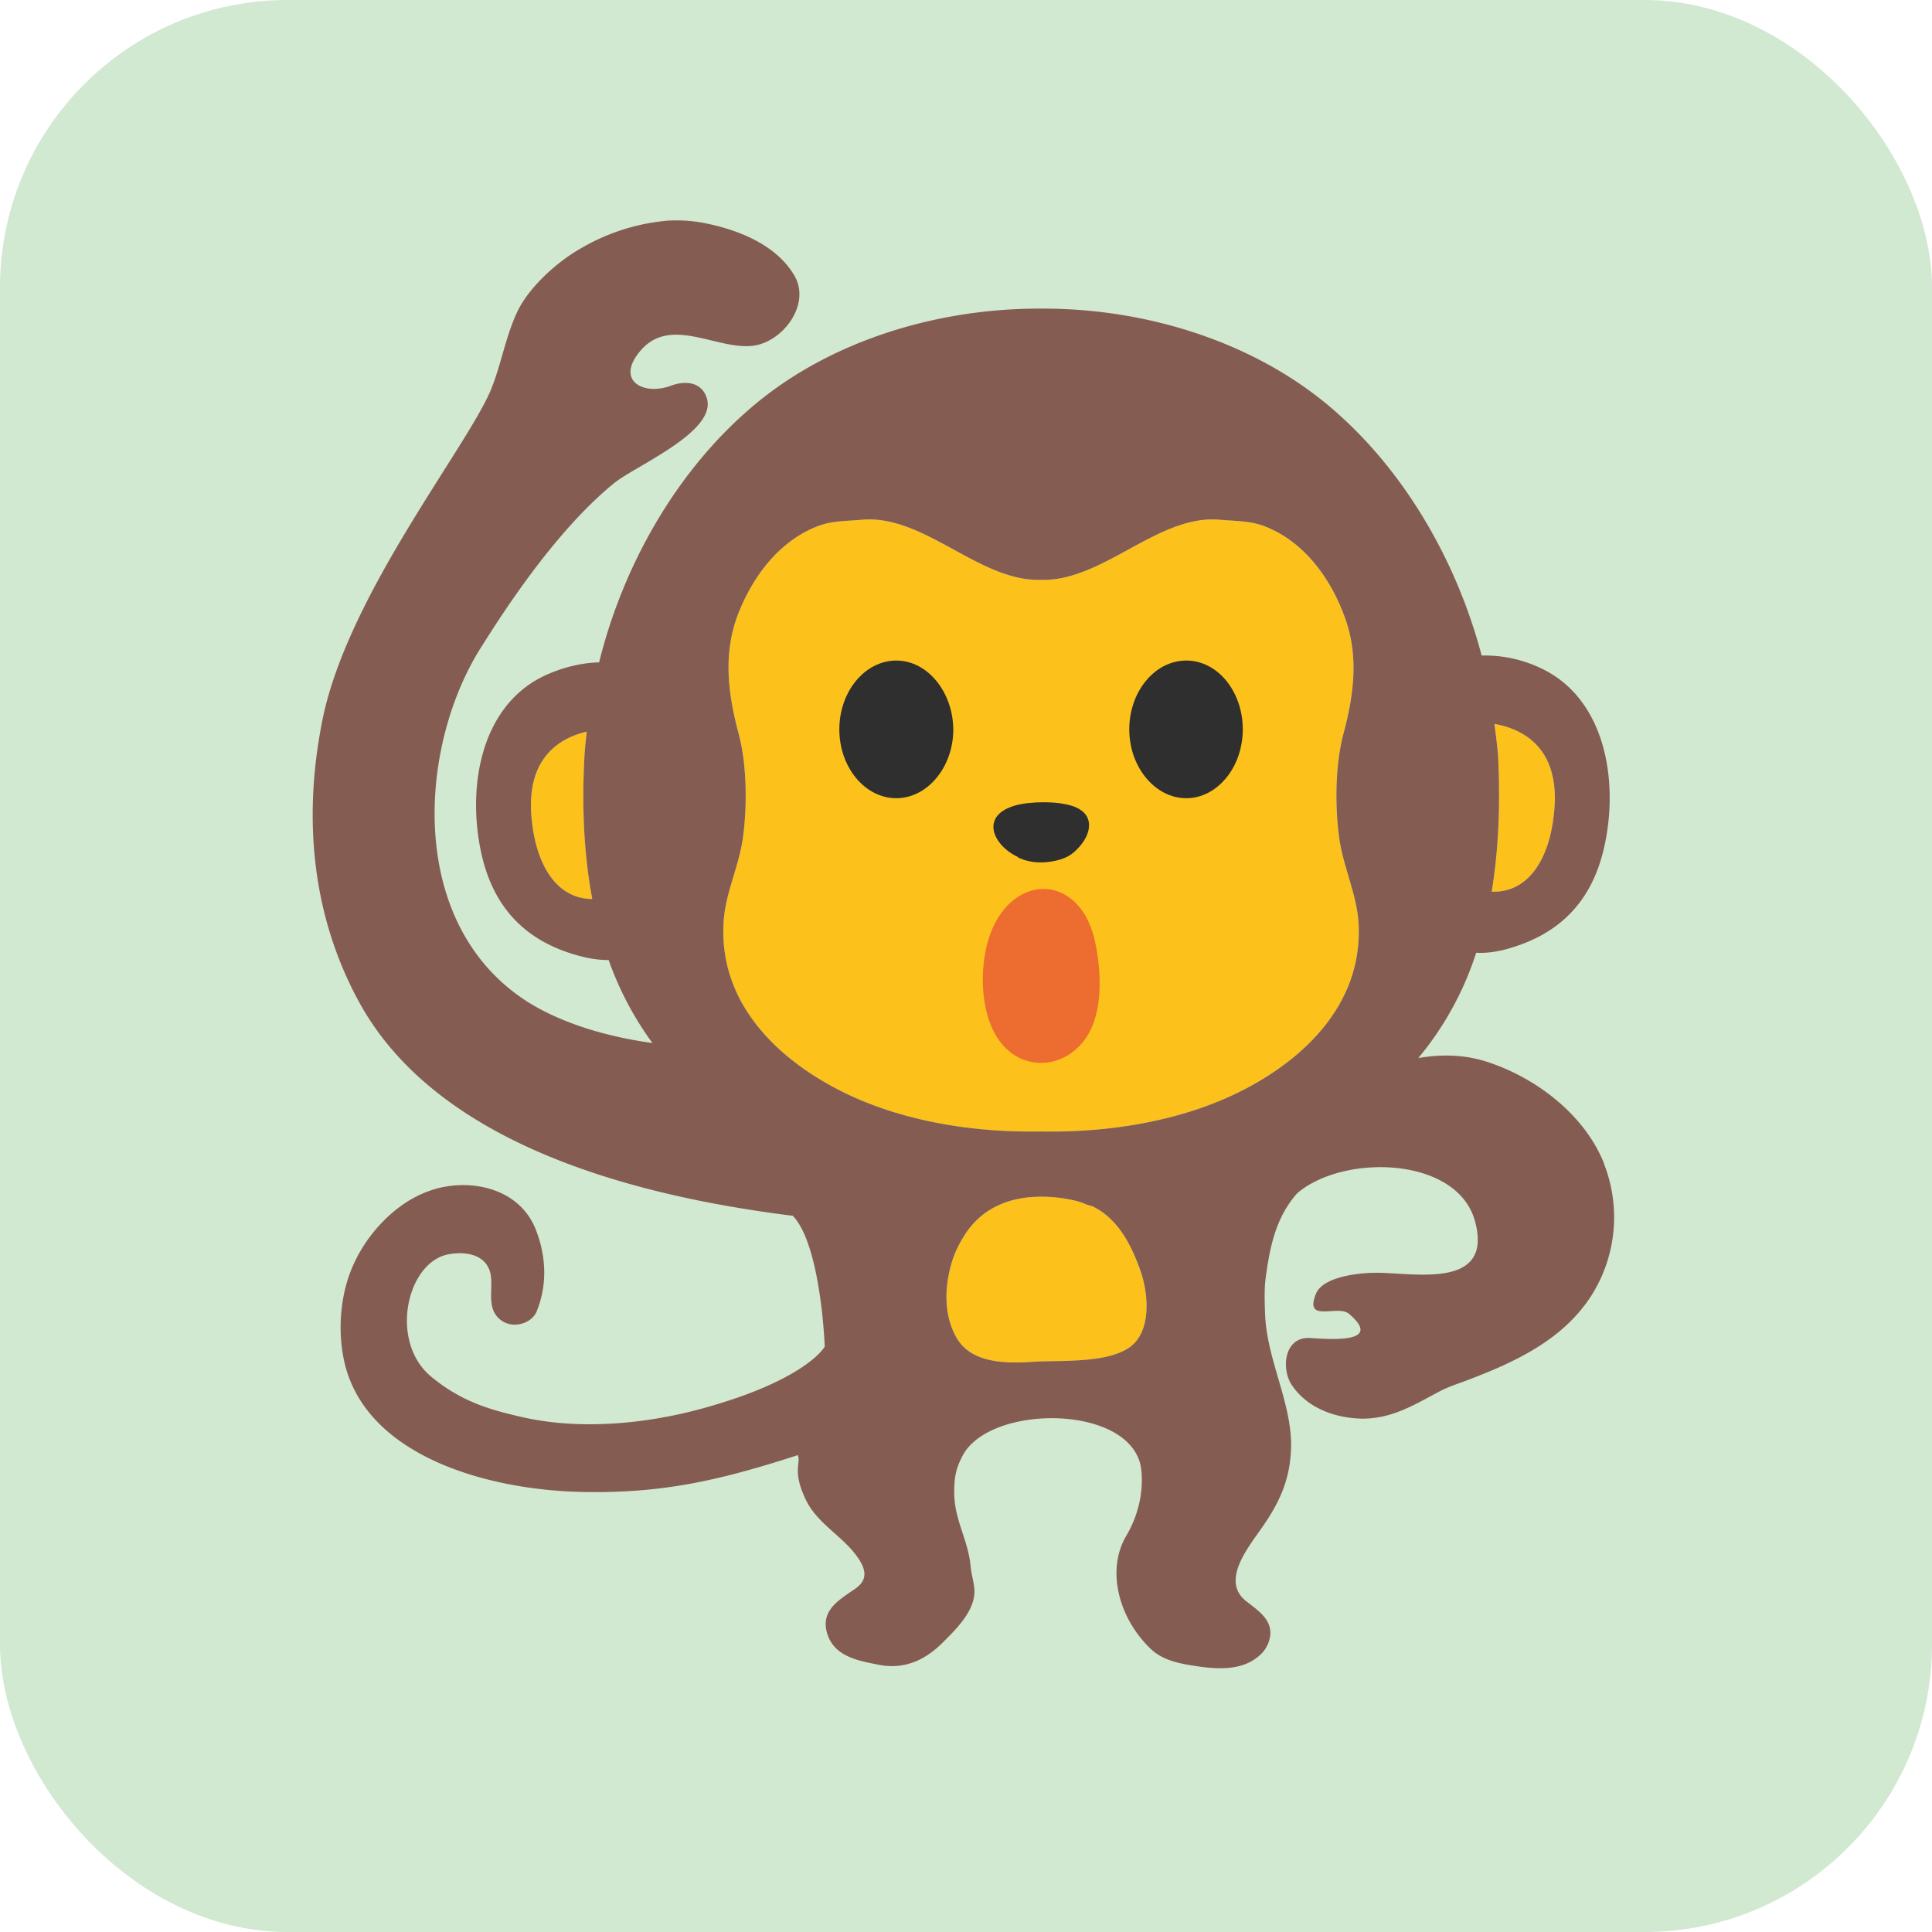
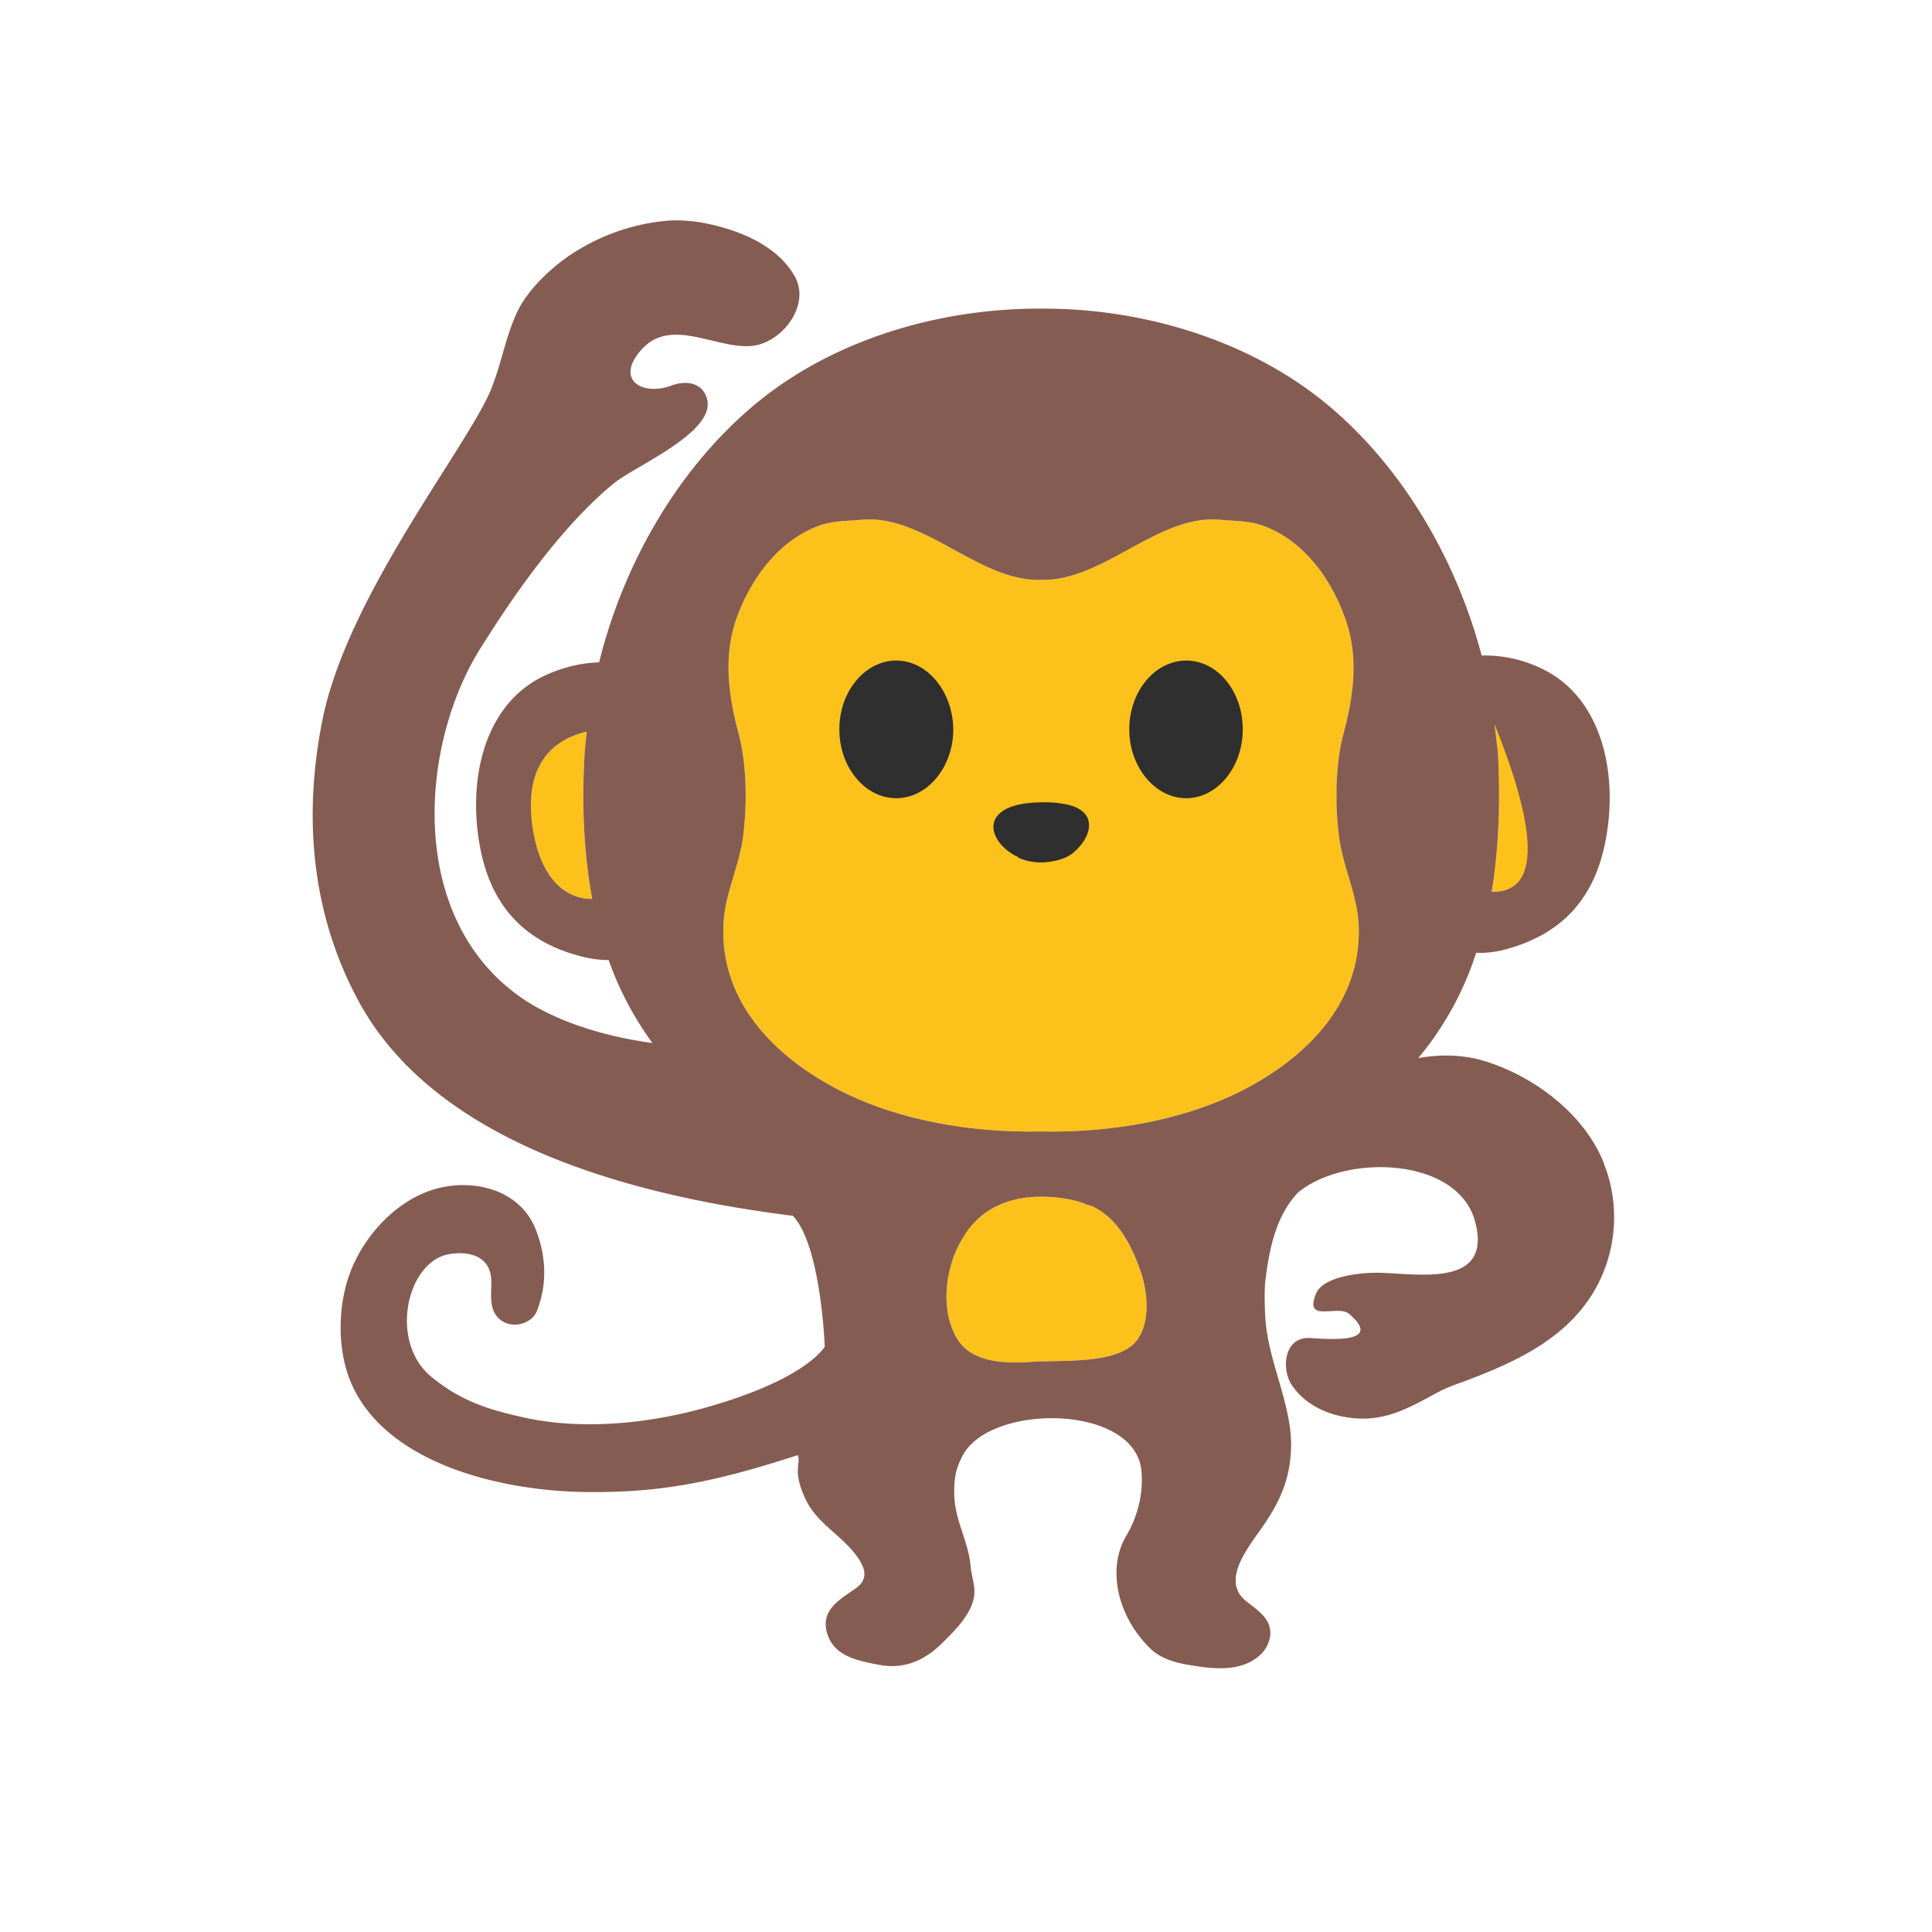
<svg xmlns="http://www.w3.org/2000/svg" id="bg_noc_monkey_2877" width="500" height="500" version="1.1" class="bgs" preserveAspectRatio="xMidYMin slice">
  <defs id="SvgjsDefs1016" />
-   <rect id="rect_noc_monkey_2877" width="100%" height="100%" fill="green" class="greens" rx="74.41" ry="74.41" opacity="0.18" />
  <svg id="th_noc_monkey_2877" preserveAspectRatio="xMidYMid meet" viewBox="-3.344 -4.71 38.805 42.381" class="svg_thumb" data-uid="noc_monkey_2877" data-keyword="monkey" data-complex="true" data-coll="noc" data-c="{&quot;fcc21b&quot;:[&quot;noc_monkey_2877_l_1&quot;],&quot;855c52&quot;:[&quot;noc_monkey_2877_l_2&quot;],&quot;2f2f2f&quot;:[&quot;noc_monkey_2877_l_3&quot;,&quot;noc_monkey_2877_l_5&quot;],&quot;ed6c30&quot;:[&quot;noc_monkey_2877_l_4&quot;]}" data-colors="[&quot;#fcc21b&quot;,&quot;#855c52&quot;,&quot;#2f2f2f&quot;,&quot;#ed6c30&quot;]" style="overflow: visible;">
    <path id="noc_monkey_2877_l_1" d="M27.73 11.86C27.71 11.63 27.68 11.4 27.65 11.17C28.28 11.28 29.1 11.7 28.96 13.1C28.86 14.17 28.37 14.88 27.59 14.85C27.75 13.88 27.78 12.87 27.73 11.86ZM6.53 13.25C6.4 11.93 7.13 11.48 7.74 11.34C7.72 11.51 7.7 11.69 7.69 11.86C7.63 12.93 7.67 14 7.86 15.01C7.1 15.01 6.63 14.3 6.53 13.25ZM19.61 24.87C19.1 25.19 18.17 25.13 17.57 25.16C17 25.2 16.2 25.22 15.86 24.65C15.54 24.11 15.59 23.41 15.79 22.85C15.86 22.67 15.94 22.52 16.03 22.38C16.22 22.08 16.48 21.86 16.77 21.73C16.96 21.64 17.16 21.59 17.38 21.56A3.16 3.16 0 0 1 18.46 21.63C18.55 21.65 18.63 21.68 18.72 21.72C18.76 21.73 18.79 21.74 18.83 21.75C19.39 22.02 19.68 22.59 19.88 23.15C20.06 23.65 20.15 24.53 19.61 24.87ZM22.12 19.21C20.81 19.88 19.2 20.14 17.7 20.11C16.21 20.14 14.6 19.88 13.29 19.21C11.97 18.54 10.64 17.33 10.74 15.54C10.77 14.89 11.09 14.28 11.17 13.63C11.26 12.94 11.25 12.05 11.07 11.38C10.84 10.52 10.73 9.66 11.04 8.81C11.38 7.91 11.99 7.13 12.84 6.82C13.14 6.71 13.48 6.72 13.79 6.69C15.15 6.58 16.35 8.05 17.7 8.01C19.06 8.05 20.26 6.58 21.61 6.69C21.93 6.72 22.26 6.71 22.57 6.82C23.42 7.13 24.03 7.91 24.36 8.81C24.68 9.66 24.57 10.52 24.34 11.38C24.16 12.05 24.15 12.94 24.24 13.63C24.32 14.28 24.63 14.89 24.67 15.54C24.77 17.33 23.44 18.54 22.12 19.21Z " data-color-original="#fcc21b" fill="#fcc21b" class="oranges" />
-     <path id="noc_monkey_2877_l_2" d="M30.05 20.8C29.63 19.76 28.61 18.97 27.57 18.61C27.04 18.42 26.5 18.41 25.98 18.5A6.9 6.9 0 0 0 27.25 16.19C27.43 16.2 27.63 16.18 27.84 16.13C29.18 15.79 29.83 14.95 30.07 13.82C30.37 12.41 30.08 10.72 28.81 10.02A2.86 2.86 0 0 0 27.37 9.67C26.82 7.59 25.68 5.63 24.12 4.28C22.43 2.81 20.04 2.05 17.71 2.06C15.37 2.05 12.98 2.8 11.29 4.28C9.7 5.66 8.54 7.68 8.01 9.82C7.56 9.83 7.07 9.97 6.68 10.18C5.41 10.88 5.12 12.56 5.42 13.98C5.66 15.1 6.31 15.95 7.66 16.28C7.86 16.33 8.05 16.35 8.22 16.35A7.06 7.06 0 0 0 9.18 18.17C8.44 18.07 7.3 17.82 6.4 17.24C3.77 15.52 4.05 11.62 5.44 9.46C5.79 8.91 6.99 6.98 8.35 5.88C8.83 5.5 10.56 4.77 10.38 4.05C10.28 3.67 9.91 3.63 9.59 3.75C8.97 3.98 8.35 3.63 8.93 2.97C9.61 2.19 10.68 3.03 11.47 2.86C12.1 2.72 12.65 1.93 12.29 1.33C11.91 0.68 11.11 0.35 10.4 0.2A3.23 3.23 0 0 0 9.52 0.13A4.54 4.54 0 0 0 7.59 0.75C7.1 1.03 6.52 1.55 6.25 2.06C5.96 2.63 5.87 3.29 5.62 3.88C5.05 5.18 2.51 8.35 1.95 11.04C1.47 13.39 1.78 15.51 2.75 17.28C4.45 20.38 8.73 21.52 12.26 21.96C12.88 22.61 12.96 24.83 12.96 24.83S12.59 25.51 10.51 26.12C9.21 26.51 7.67 26.68 6.34 26.38C5.68 26.23 5.02 26.06 4.34 25.5C3.4 24.74 3.78 23.01 4.68 22.81C5.02 22.74 5.46 22.78 5.6 23.14C5.73 23.46 5.51 23.93 5.81 24.21C6.08 24.47 6.53 24.33 6.64 24.06C6.87 23.49 6.86 22.87 6.62 22.26C6.25 21.32 5.11 21.11 4.27 21.42C3.52 21.69 2.94 22.36 2.66 22.95C2.35 23.57 2.27 24.38 2.4 25.06C2.8 27.2 5.52 27.99 7.72 28.02C9.36 28.04 10.55 27.8 12.37 27.21C12.44 27.4 12.24 27.56 12.55 28.2C12.78 28.67 13.25 28.93 13.58 29.32C13.81 29.6 13.98 29.9 13.63 30.14C13.27 30.39 12.87 30.61 13.01 31.11C13.16 31.63 13.69 31.72 14.15 31.81C14.72 31.92 15.18 31.7 15.58 31.29C15.83 31.04 16.16 30.71 16.23 30.34C16.28 30.11 16.18 29.89 16.16 29.65C16.11 29.08 15.8 28.63 15.8 28.03C15.8 27.71 15.83 27.52 15.98 27.23C16.54 26.14 19.36 26.09 19.84 27.28C19.96 27.55 19.92 28.06 19.84 28.34A2.43 2.43 0 0 1 19.58 28.97C19.13 29.72 19.4 30.78 20.11 31.46C20.35 31.69 20.68 31.77 20.99 31.82C21.48 31.9 22.07 31.97 22.48 31.62A0.69 0.69 0 0 0 22.73 31.18C22.78 30.81 22.45 30.61 22.2 30.41C21.67 29.99 22.2 29.3 22.48 28.9C22.92 28.29 23.19 27.75 23.19 26.96C23.18 26.02 22.66 25.1 22.62 24.13C22.61 23.86 22.6 23.59 22.63 23.34C22.72 22.66 22.85 22 23.32 21.47L23.33 21.46C24.36 20.59 26.86 20.66 27.23 22.1C27.62 23.6 25.84 23.2 25.04 23.21C24.7 23.21 23.9 23.29 23.74 23.66C23.46 24.33 24.21 23.9 24.46 24.11C25.28 24.81 23.86 24.65 23.58 24.64C23.03 24.63 22.97 25.33 23.21 25.68C23.55 26.18 24.16 26.4 24.75 26.41C25.42 26.41 25.9 26.1 26.47 25.8C26.65 25.71 26.83 25.65 27.02 25.58C28.08 25.18 29.16 24.69 29.79 23.69A3.21 3.21 0 0 0 30.05 20.81ZM27.73 11.86C27.71 11.63 27.68 11.4 27.65 11.17C28.28 11.28 29.1 11.7 28.96 13.1C28.86 14.17 28.37 14.88 27.59 14.85C27.75 13.88 27.78 12.87 27.73 11.86ZM6.53 13.25C6.4 11.93 7.13 11.48 7.74 11.34C7.72 11.51 7.7 11.69 7.69 11.86C7.63 12.93 7.67 14 7.86 15.01C7.1 15.01 6.63 14.3 6.53 13.25ZM19.61 24.87C19.1 25.19 18.17 25.13 17.57 25.16C17 25.2 16.2 25.22 15.86 24.65C15.54 24.11 15.59 23.41 15.79 22.85C15.86 22.67 15.94 22.52 16.03 22.38C16.22 22.08 16.48 21.86 16.77 21.73C16.96 21.64 17.16 21.59 17.38 21.56A3.16 3.16 0 0 1 18.46 21.63C18.55 21.65 18.63 21.68 18.72 21.72C18.76 21.73 18.79 21.74 18.83 21.75C19.39 22.02 19.68 22.59 19.88 23.15C20.06 23.65 20.15 24.53 19.61 24.87ZM22.12 19.21C20.81 19.88 19.2 20.14 17.7 20.11C16.21 20.14 14.6 19.88 13.29 19.21C11.97 18.54 10.64 17.33 10.74 15.54C10.77 14.89 11.09 14.28 11.17 13.63C11.26 12.94 11.25 12.05 11.07 11.38C10.84 10.52 10.73 9.66 11.04 8.81C11.38 7.91 11.99 7.13 12.84 6.82C13.14 6.71 13.48 6.72 13.79 6.69C15.15 6.58 16.35 8.05 17.7 8.01C19.06 8.05 20.26 6.58 21.61 6.69C21.93 6.72 22.26 6.71 22.57 6.82C23.42 7.13 24.03 7.91 24.36 8.81C24.68 9.66 24.57 10.52 24.34 11.38C24.16 12.05 24.15 12.94 24.24 13.63C24.32 14.28 24.63 14.89 24.67 15.54C24.77 17.33 23.44 18.54 22.12 19.21Z " data-color-original="#855c52" fill="#855c52" class="grays" />
+     <path id="noc_monkey_2877_l_2" d="M30.05 20.8C29.63 19.76 28.61 18.97 27.57 18.61C27.04 18.42 26.5 18.41 25.98 18.5A6.9 6.9 0 0 0 27.25 16.19C27.43 16.2 27.63 16.18 27.84 16.13C29.18 15.79 29.83 14.95 30.07 13.82C30.37 12.41 30.08 10.72 28.81 10.02A2.86 2.86 0 0 0 27.37 9.67C26.82 7.59 25.68 5.63 24.12 4.28C22.43 2.81 20.04 2.05 17.71 2.06C15.37 2.05 12.98 2.8 11.29 4.28C9.7 5.66 8.54 7.68 8.01 9.82C7.56 9.83 7.07 9.97 6.68 10.18C5.41 10.88 5.12 12.56 5.42 13.98C5.66 15.1 6.31 15.95 7.66 16.28C7.86 16.33 8.05 16.35 8.22 16.35A7.06 7.06 0 0 0 9.18 18.17C8.44 18.07 7.3 17.82 6.4 17.24C3.77 15.52 4.05 11.62 5.44 9.46C5.79 8.91 6.99 6.98 8.35 5.88C8.83 5.5 10.56 4.77 10.38 4.05C10.28 3.67 9.91 3.63 9.59 3.75C8.97 3.98 8.35 3.63 8.93 2.97C9.61 2.19 10.68 3.03 11.47 2.86C12.1 2.72 12.65 1.93 12.29 1.33C11.91 0.68 11.11 0.35 10.4 0.2A3.23 3.23 0 0 0 9.52 0.13A4.54 4.54 0 0 0 7.59 0.75C7.1 1.03 6.52 1.55 6.25 2.06C5.96 2.63 5.87 3.29 5.62 3.88C5.05 5.18 2.51 8.35 1.95 11.04C1.47 13.39 1.78 15.51 2.75 17.28C4.45 20.38 8.73 21.52 12.26 21.96C12.88 22.61 12.96 24.83 12.96 24.83S12.59 25.51 10.51 26.12C9.21 26.51 7.67 26.68 6.34 26.38C5.68 26.23 5.02 26.06 4.34 25.5C3.4 24.74 3.78 23.01 4.68 22.81C5.02 22.74 5.46 22.78 5.6 23.14C5.73 23.46 5.51 23.93 5.81 24.21C6.08 24.47 6.53 24.33 6.64 24.06C6.87 23.49 6.86 22.87 6.62 22.26C6.25 21.32 5.11 21.11 4.27 21.42C3.52 21.69 2.94 22.36 2.66 22.95C2.35 23.57 2.27 24.38 2.4 25.06C2.8 27.2 5.52 27.99 7.72 28.02C9.36 28.04 10.55 27.8 12.37 27.21C12.44 27.4 12.24 27.56 12.55 28.2C12.78 28.67 13.25 28.93 13.58 29.32C13.81 29.6 13.98 29.9 13.63 30.14C13.27 30.39 12.87 30.61 13.01 31.11C13.16 31.63 13.69 31.72 14.15 31.81C14.72 31.92 15.18 31.7 15.58 31.29C15.83 31.04 16.16 30.71 16.23 30.34C16.28 30.11 16.18 29.89 16.16 29.65C16.11 29.08 15.8 28.63 15.8 28.03C15.8 27.71 15.83 27.52 15.98 27.23C16.54 26.14 19.36 26.09 19.84 27.28C19.96 27.55 19.92 28.06 19.84 28.34A2.43 2.43 0 0 1 19.58 28.97C19.13 29.72 19.4 30.78 20.11 31.46C20.35 31.69 20.68 31.77 20.99 31.82C21.48 31.9 22.07 31.97 22.48 31.62A0.69 0.69 0 0 0 22.73 31.18C22.78 30.81 22.45 30.61 22.2 30.41C21.67 29.99 22.2 29.3 22.48 28.9C22.92 28.29 23.19 27.75 23.19 26.96C23.18 26.02 22.66 25.1 22.62 24.13C22.61 23.86 22.6 23.59 22.63 23.34C22.72 22.66 22.85 22 23.32 21.47L23.33 21.46C24.36 20.59 26.86 20.66 27.23 22.1C27.62 23.6 25.84 23.2 25.04 23.21C24.7 23.21 23.9 23.29 23.74 23.66C23.46 24.33 24.21 23.9 24.46 24.11C25.28 24.81 23.86 24.65 23.58 24.64C23.03 24.63 22.97 25.33 23.21 25.68C23.55 26.18 24.16 26.4 24.75 26.41C25.42 26.41 25.9 26.1 26.47 25.8C26.65 25.71 26.83 25.65 27.02 25.58C28.08 25.18 29.16 24.69 29.79 23.69A3.21 3.21 0 0 0 30.05 20.81ZM27.73 11.86C27.71 11.63 27.68 11.4 27.65 11.17C28.86 14.17 28.37 14.88 27.59 14.85C27.75 13.88 27.78 12.87 27.73 11.86ZM6.53 13.25C6.4 11.93 7.13 11.48 7.74 11.34C7.72 11.51 7.7 11.69 7.69 11.86C7.63 12.93 7.67 14 7.86 15.01C7.1 15.01 6.63 14.3 6.53 13.25ZM19.61 24.87C19.1 25.19 18.17 25.13 17.57 25.16C17 25.2 16.2 25.22 15.86 24.65C15.54 24.11 15.59 23.41 15.79 22.85C15.86 22.67 15.94 22.52 16.03 22.38C16.22 22.08 16.48 21.86 16.77 21.73C16.96 21.64 17.16 21.59 17.38 21.56A3.16 3.16 0 0 1 18.46 21.63C18.55 21.65 18.63 21.68 18.72 21.72C18.76 21.73 18.79 21.74 18.83 21.75C19.39 22.02 19.68 22.59 19.88 23.15C20.06 23.65 20.15 24.53 19.61 24.87ZM22.12 19.21C20.81 19.88 19.2 20.14 17.7 20.11C16.21 20.14 14.6 19.88 13.29 19.21C11.97 18.54 10.64 17.33 10.74 15.54C10.77 14.89 11.09 14.28 11.17 13.63C11.26 12.94 11.25 12.05 11.07 11.38C10.84 10.52 10.73 9.66 11.04 8.81C11.38 7.91 11.99 7.13 12.84 6.82C13.14 6.71 13.48 6.72 13.79 6.69C15.15 6.58 16.35 8.05 17.7 8.01C19.06 8.05 20.26 6.58 21.61 6.69C21.93 6.72 22.26 6.71 22.57 6.82C23.42 7.13 24.03 7.91 24.36 8.81C24.68 9.66 24.57 10.52 24.34 11.38C24.16 12.05 24.15 12.94 24.24 13.63C24.32 14.28 24.63 14.89 24.67 15.54C24.77 17.33 23.44 18.54 22.12 19.21Z " data-color-original="#855c52" fill="#855c52" class="grays" />
    <path id="noc_monkey_2877_l_3" d="M14.53 9.78C13.84 9.78 13.28 10.46 13.28 11.29C13.28 12.12 13.84 12.8 14.53 12.8C15.21 12.8 15.78 12.12 15.78 11.29C15.77 10.46 15.21 9.78 14.53 9.78ZM22.13 11.29C22.13 12.12 21.57 12.8 20.89 12.8S19.64 12.12 19.64 11.29S20.2 9.78 20.89 9.78S22.13 10.46 22.13 11.29Z " data-color-original="#2f2f2f" fill="#2f2f2f" class="grays" />
-     <path id="noc_monkey_2877_l_4" d="M18.68 15.38C18.1 14.39 16.84 14.67 16.51 16.05C16.33 16.82 16.43 17.83 16.96 18.31C17.4 18.72 18.07 18.7 18.51 18.27C19.07 17.75 19.05 16.74 18.9 16A2.08 2.08 0 0 0 18.68 15.38Z " data-color-original="#ed6c30" fill="#ed6c30" class="reds" />
    <path id="noc_monkey_2877_l_5" d="M17.2 14.1C17.37 14.18 17.59 14.23 17.85 14.2C18.26 14.15 18.41 14.02 18.55 13.86C18.79 13.59 18.87 13.22 18.53 13.03C18.25 12.87 17.65 12.86 17.26 12.93C16.32 13.12 16.63 13.83 17.2 14.09Z " data-color-original="#2f2f2f" fill="#2f2f2f" class="grays" />
  </svg>
</svg>